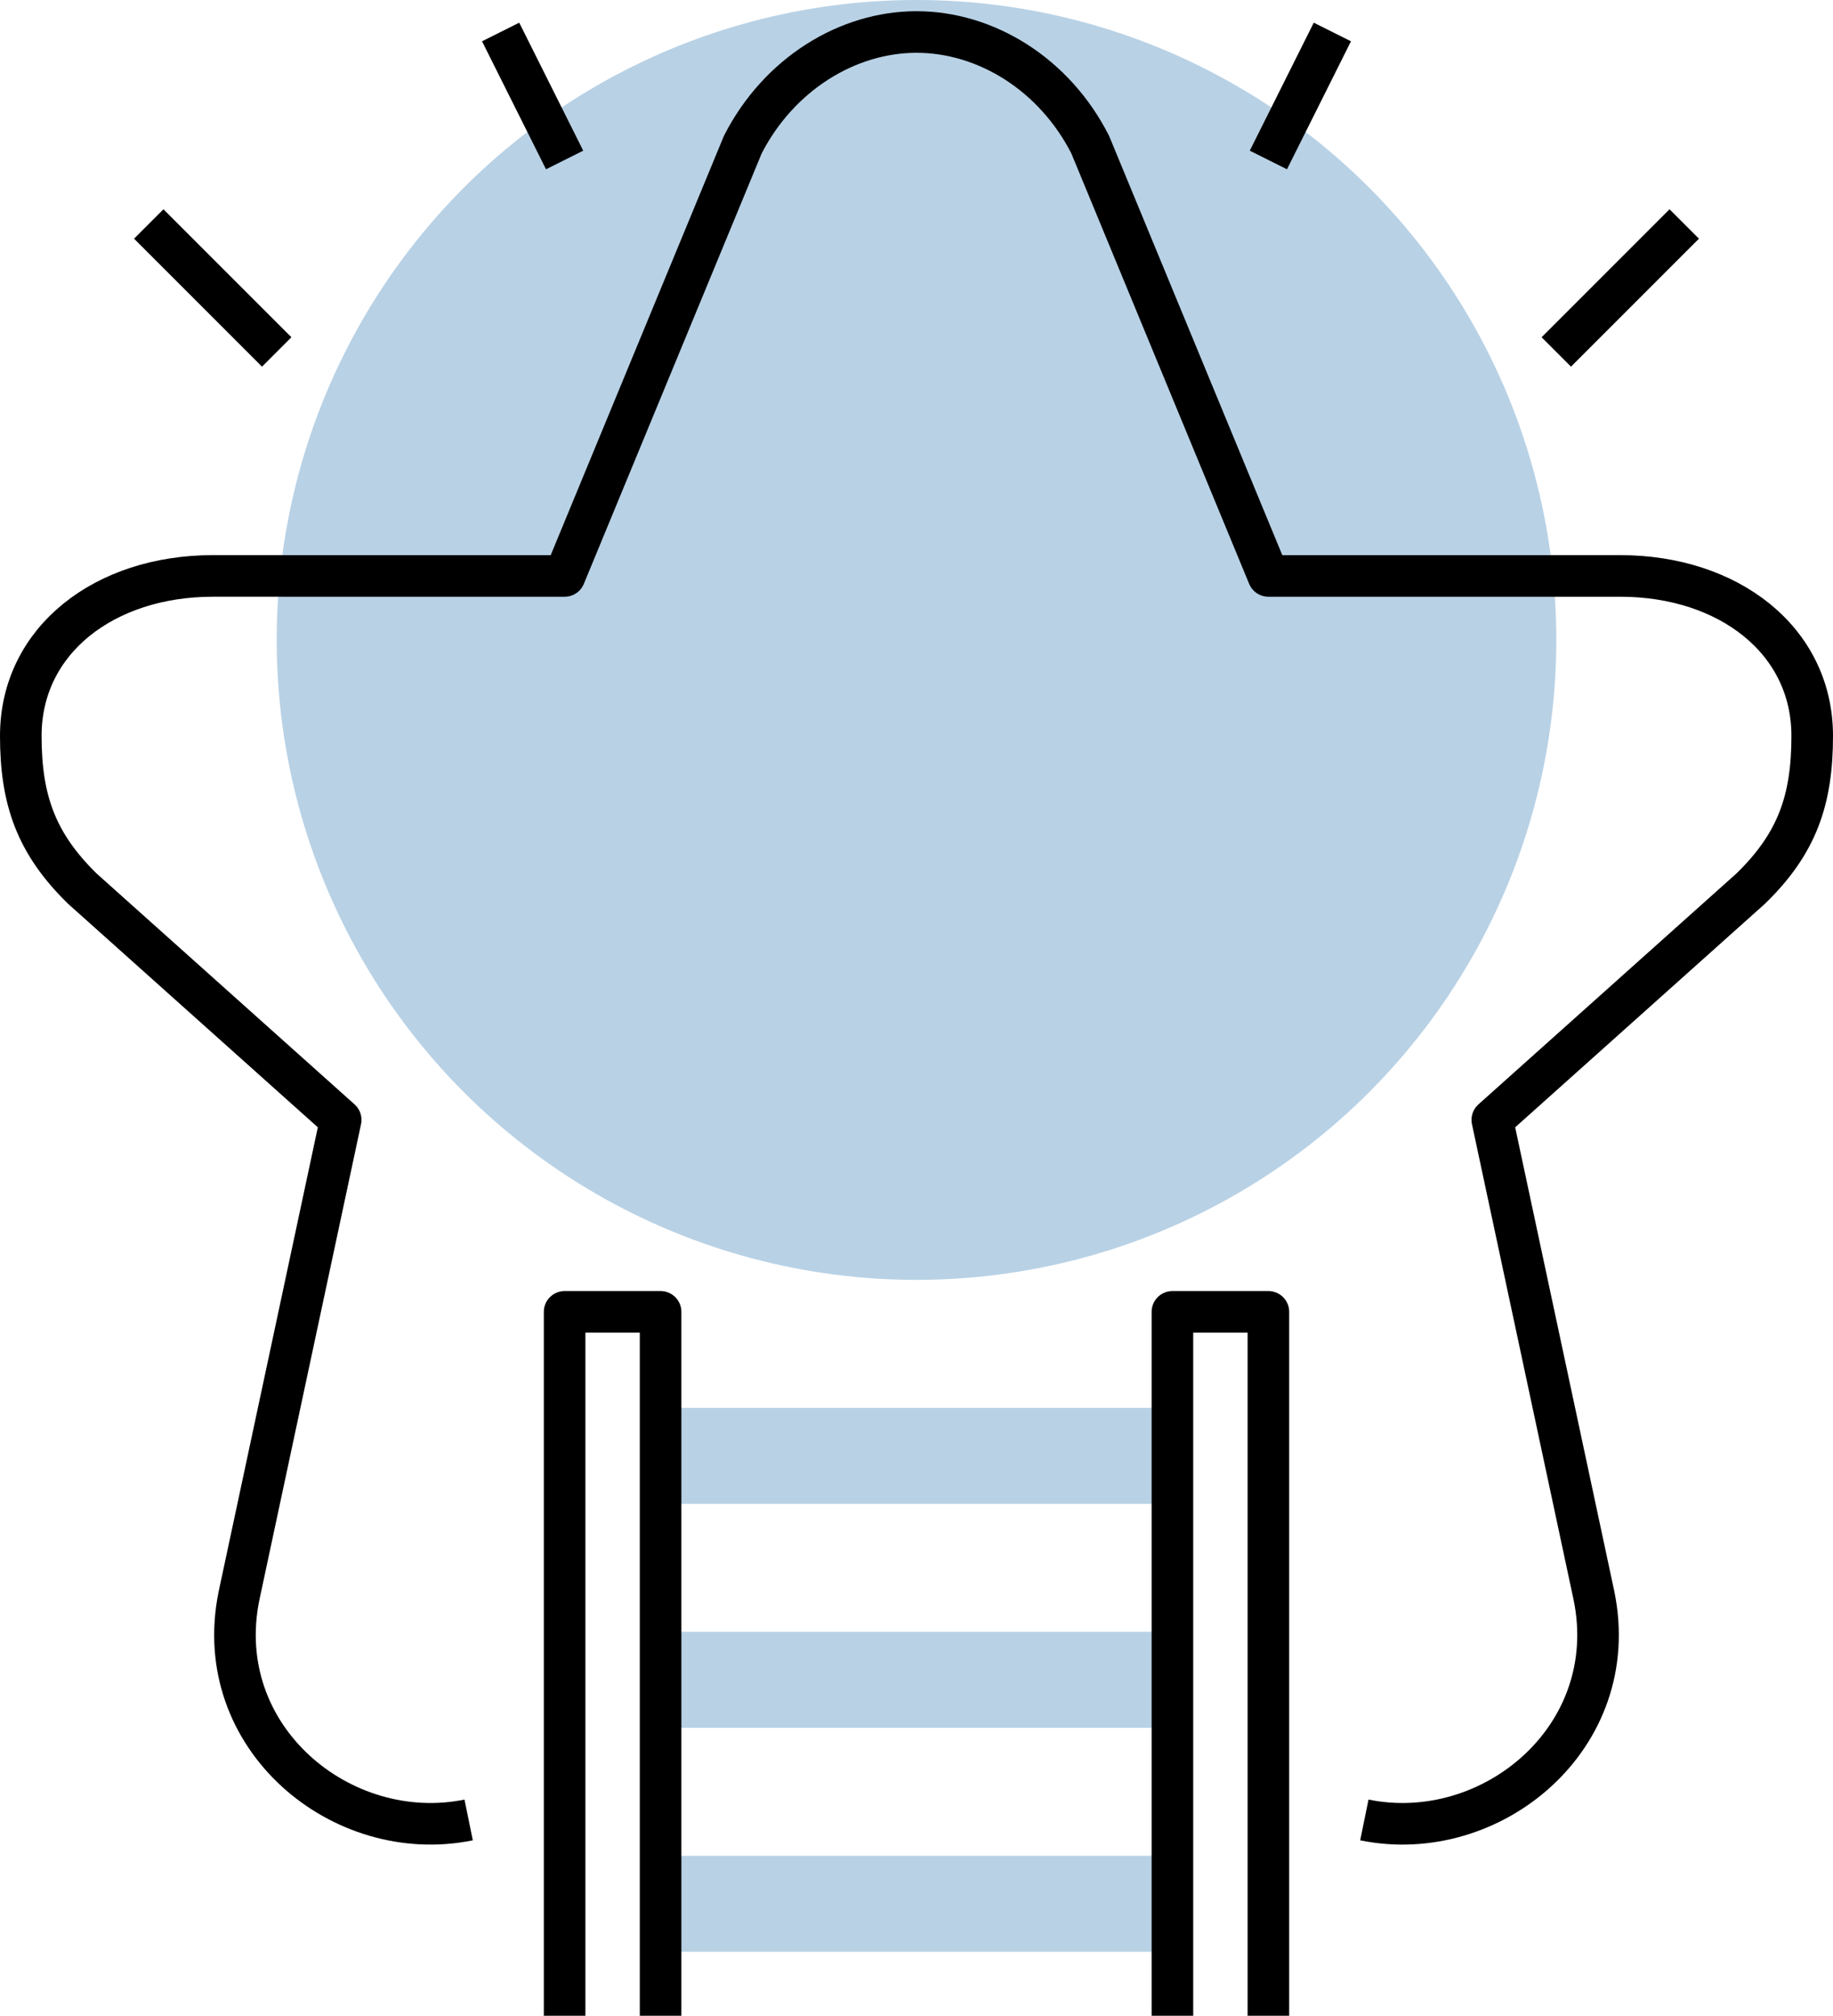
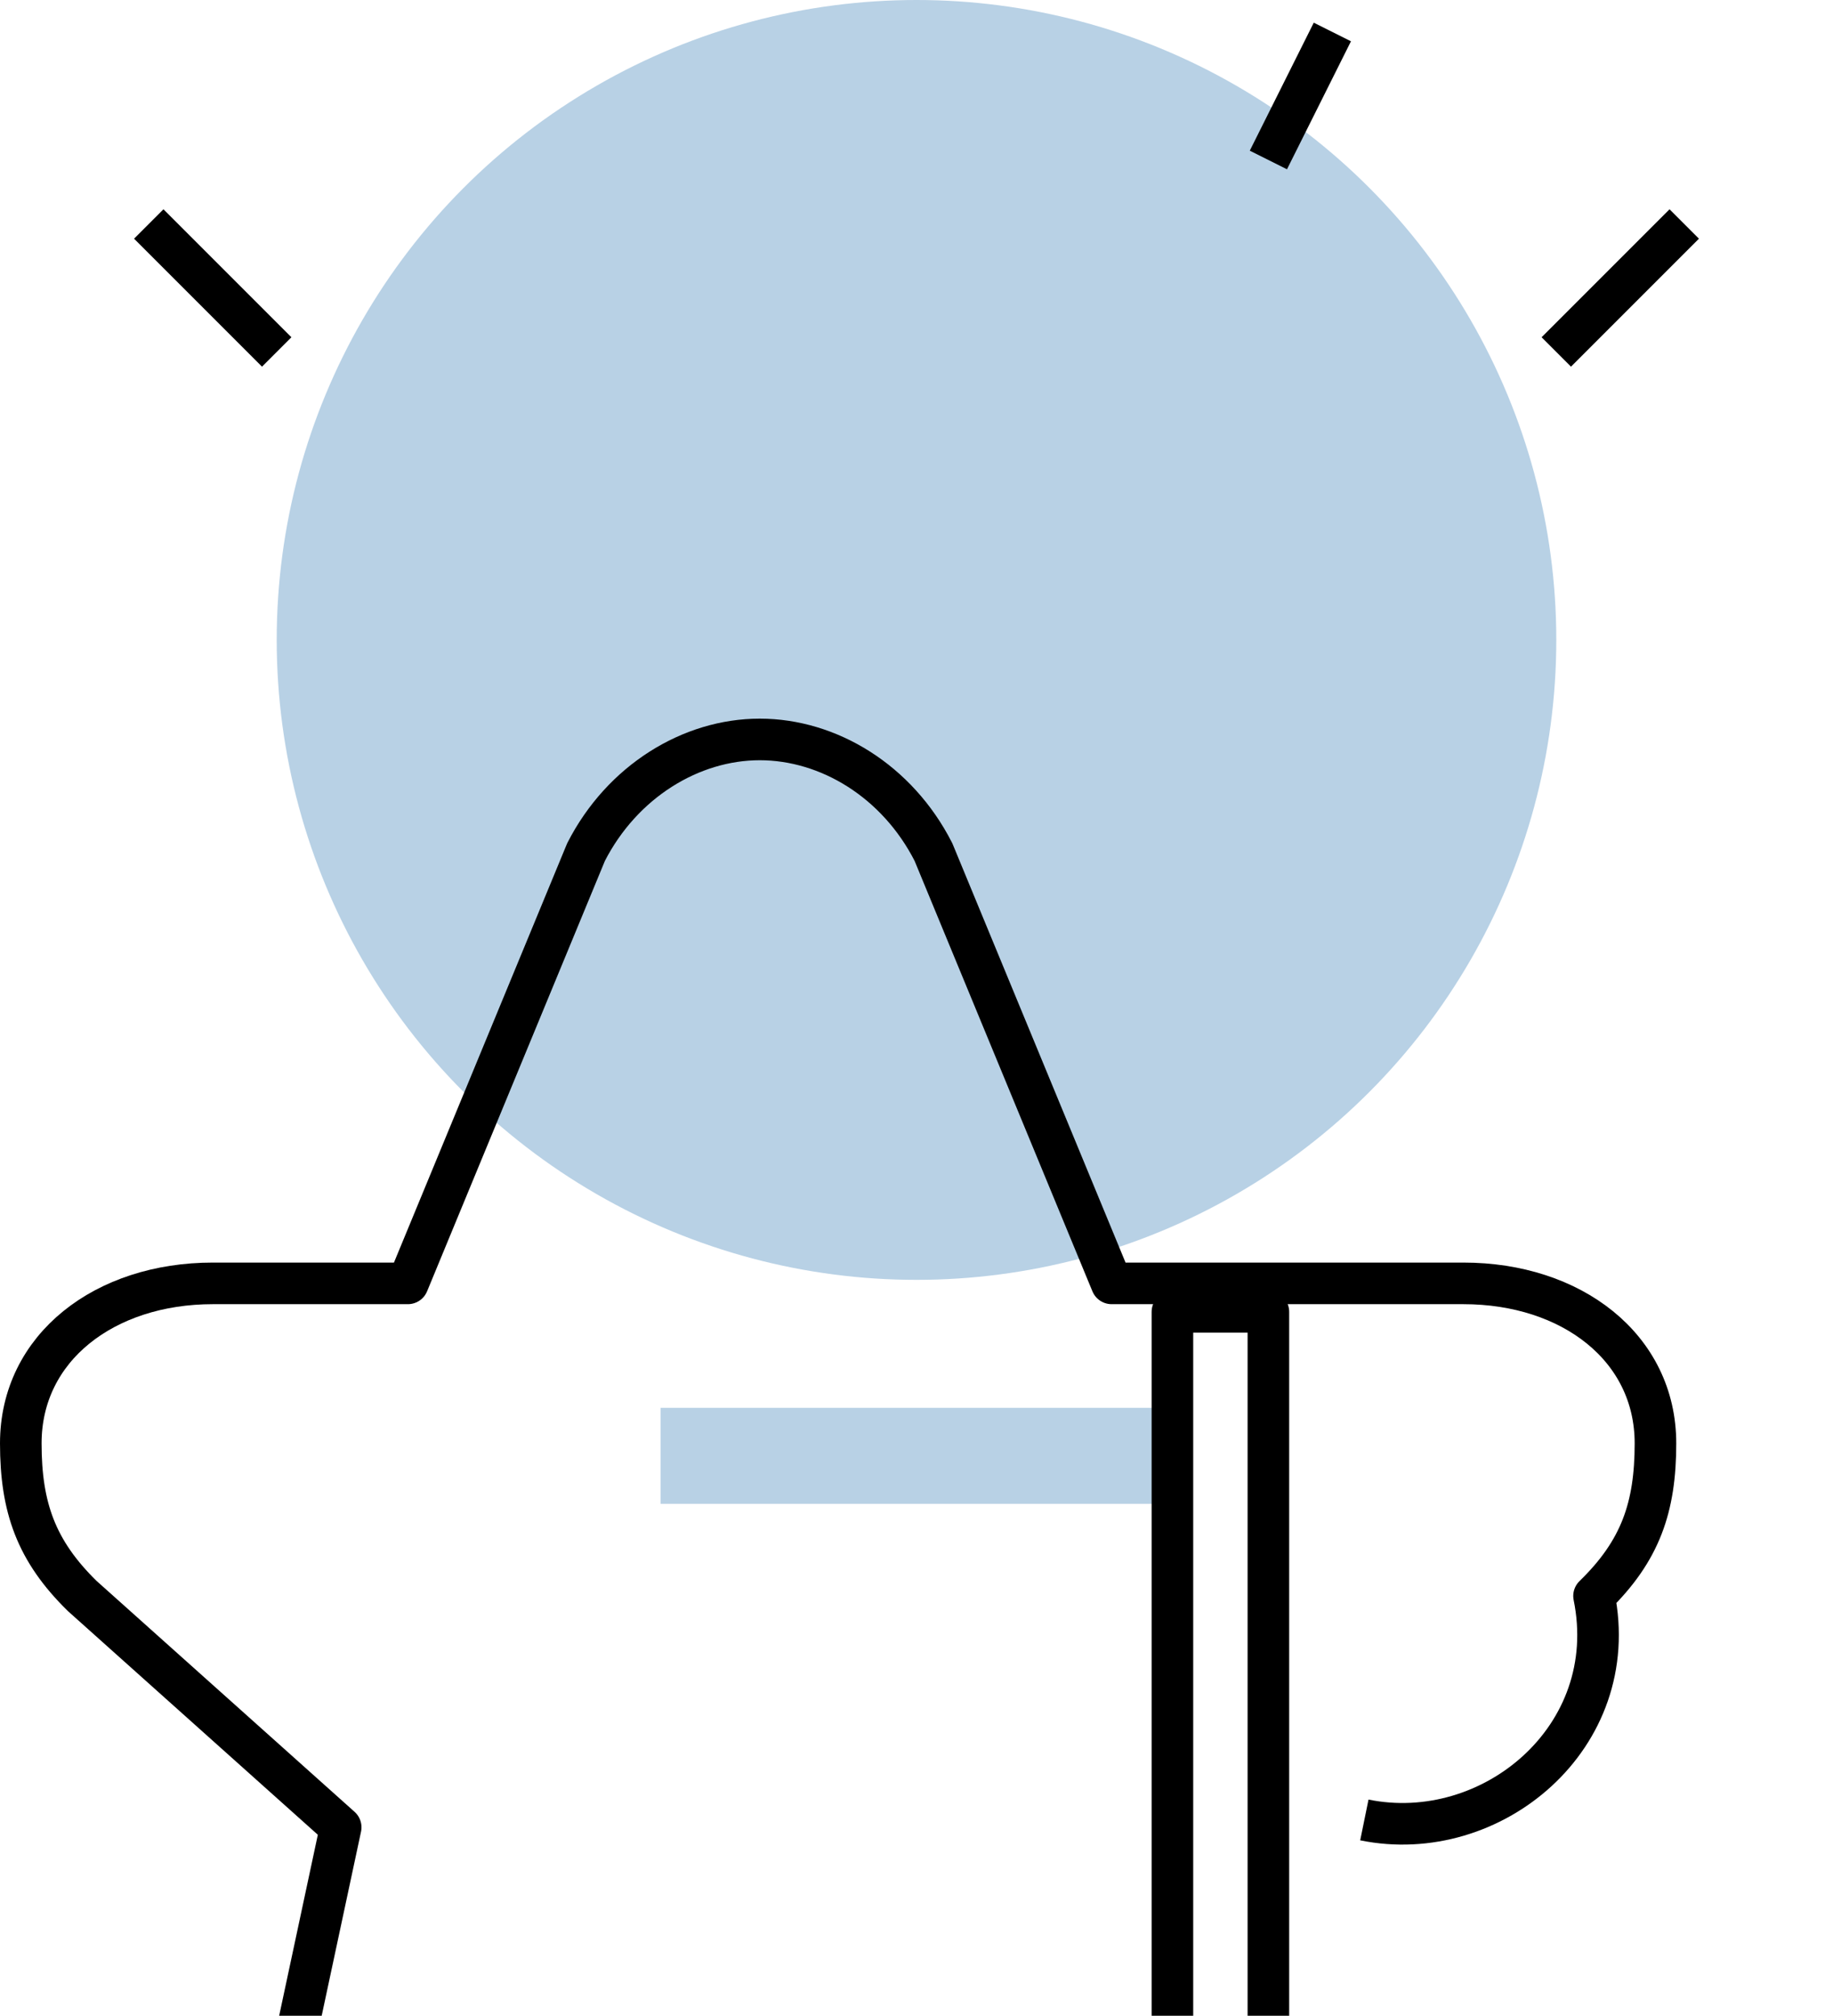
<svg xmlns="http://www.w3.org/2000/svg" id="Layer_2" data-name="Layer 2" viewBox="0 0 57.3 63">
  <defs>
    <style>
      .cls-1 {
        fill: #b8d1e5;
        stroke-width: 0px;
      }

      .cls-2 {
        fill: none;
        stroke: #000;
        stroke-linejoin: round;
        stroke-width: 1.3px;
      }
    </style>
  </defs>
  <g id="_05_Success" data-name="05_Success">
    <g>
      <circle class="cls-1" cx="28.65" cy="20" r="20" />
      <g>
        <g>
          <rect class="cls-1" x="27.15" y="37.5" width="3" height="16" transform="translate(-16.85 74.15) rotate(-90)" />
-           <rect class="cls-1" x="27.15" y="44.5" width="3" height="16" transform="translate(-23.85 81.15) rotate(-90)" />
-           <rect class="cls-1" x="27.15" y="51.5" width="3" height="16" transform="translate(-30.85 88.15) rotate(-90)" />
-           <path class="cls-2" d="M42.65,56.88c3.97.81,8.08-2.58,7.18-7l-3.18-14.88,8.08-7.23c1.45-1.41,1.92-2.77,1.92-4.77,0-3-2.63-5-6-5h-11l-5.57-13.48c-1.13-2.22-3.28-3.52-5.43-3.52-2.15,0-4.3,1.31-5.43,3.52l-5.57,13.48H6.65c-3.37,0-6,2-6,5,0,2,.48,3.36,1.92,4.77l8.08,7.23-3.18,14.88c-.9,4.42,3.21,7.81,7.18,7" />
-           <polyline class="cls-2" points="17.65 63 17.65 41 20.65 41 20.65 63" />
+           <path class="cls-2" d="M42.65,56.88c3.97.81,8.08-2.58,7.18-7c1.45-1.41,1.92-2.77,1.92-4.77,0-3-2.63-5-6-5h-11l-5.57-13.48c-1.13-2.22-3.28-3.52-5.43-3.52-2.15,0-4.3,1.31-5.43,3.52l-5.57,13.48H6.65c-3.37,0-6,2-6,5,0,2,.48,3.36,1.92,4.77l8.08,7.23-3.18,14.88c-.9,4.42,3.21,7.81,7.18,7" />
          <polyline class="cls-2" points="36.65 63 36.65 41 39.65 41 39.65 63" />
        </g>
        <g>
          <line class="cls-2" x1="52.65" y1="7" x2="48.65" y2="11" />
          <line class="cls-2" x1="41.65" y1="1" x2="39.65" y2="5" />
          <line class="cls-2" x1="4.65" y1="7" x2="8.65" y2="11" />
-           <line class="cls-2" x1="15.65" y1="1" x2="17.65" y2="5" />
        </g>
      </g>
    </g>
  </g>
</svg>